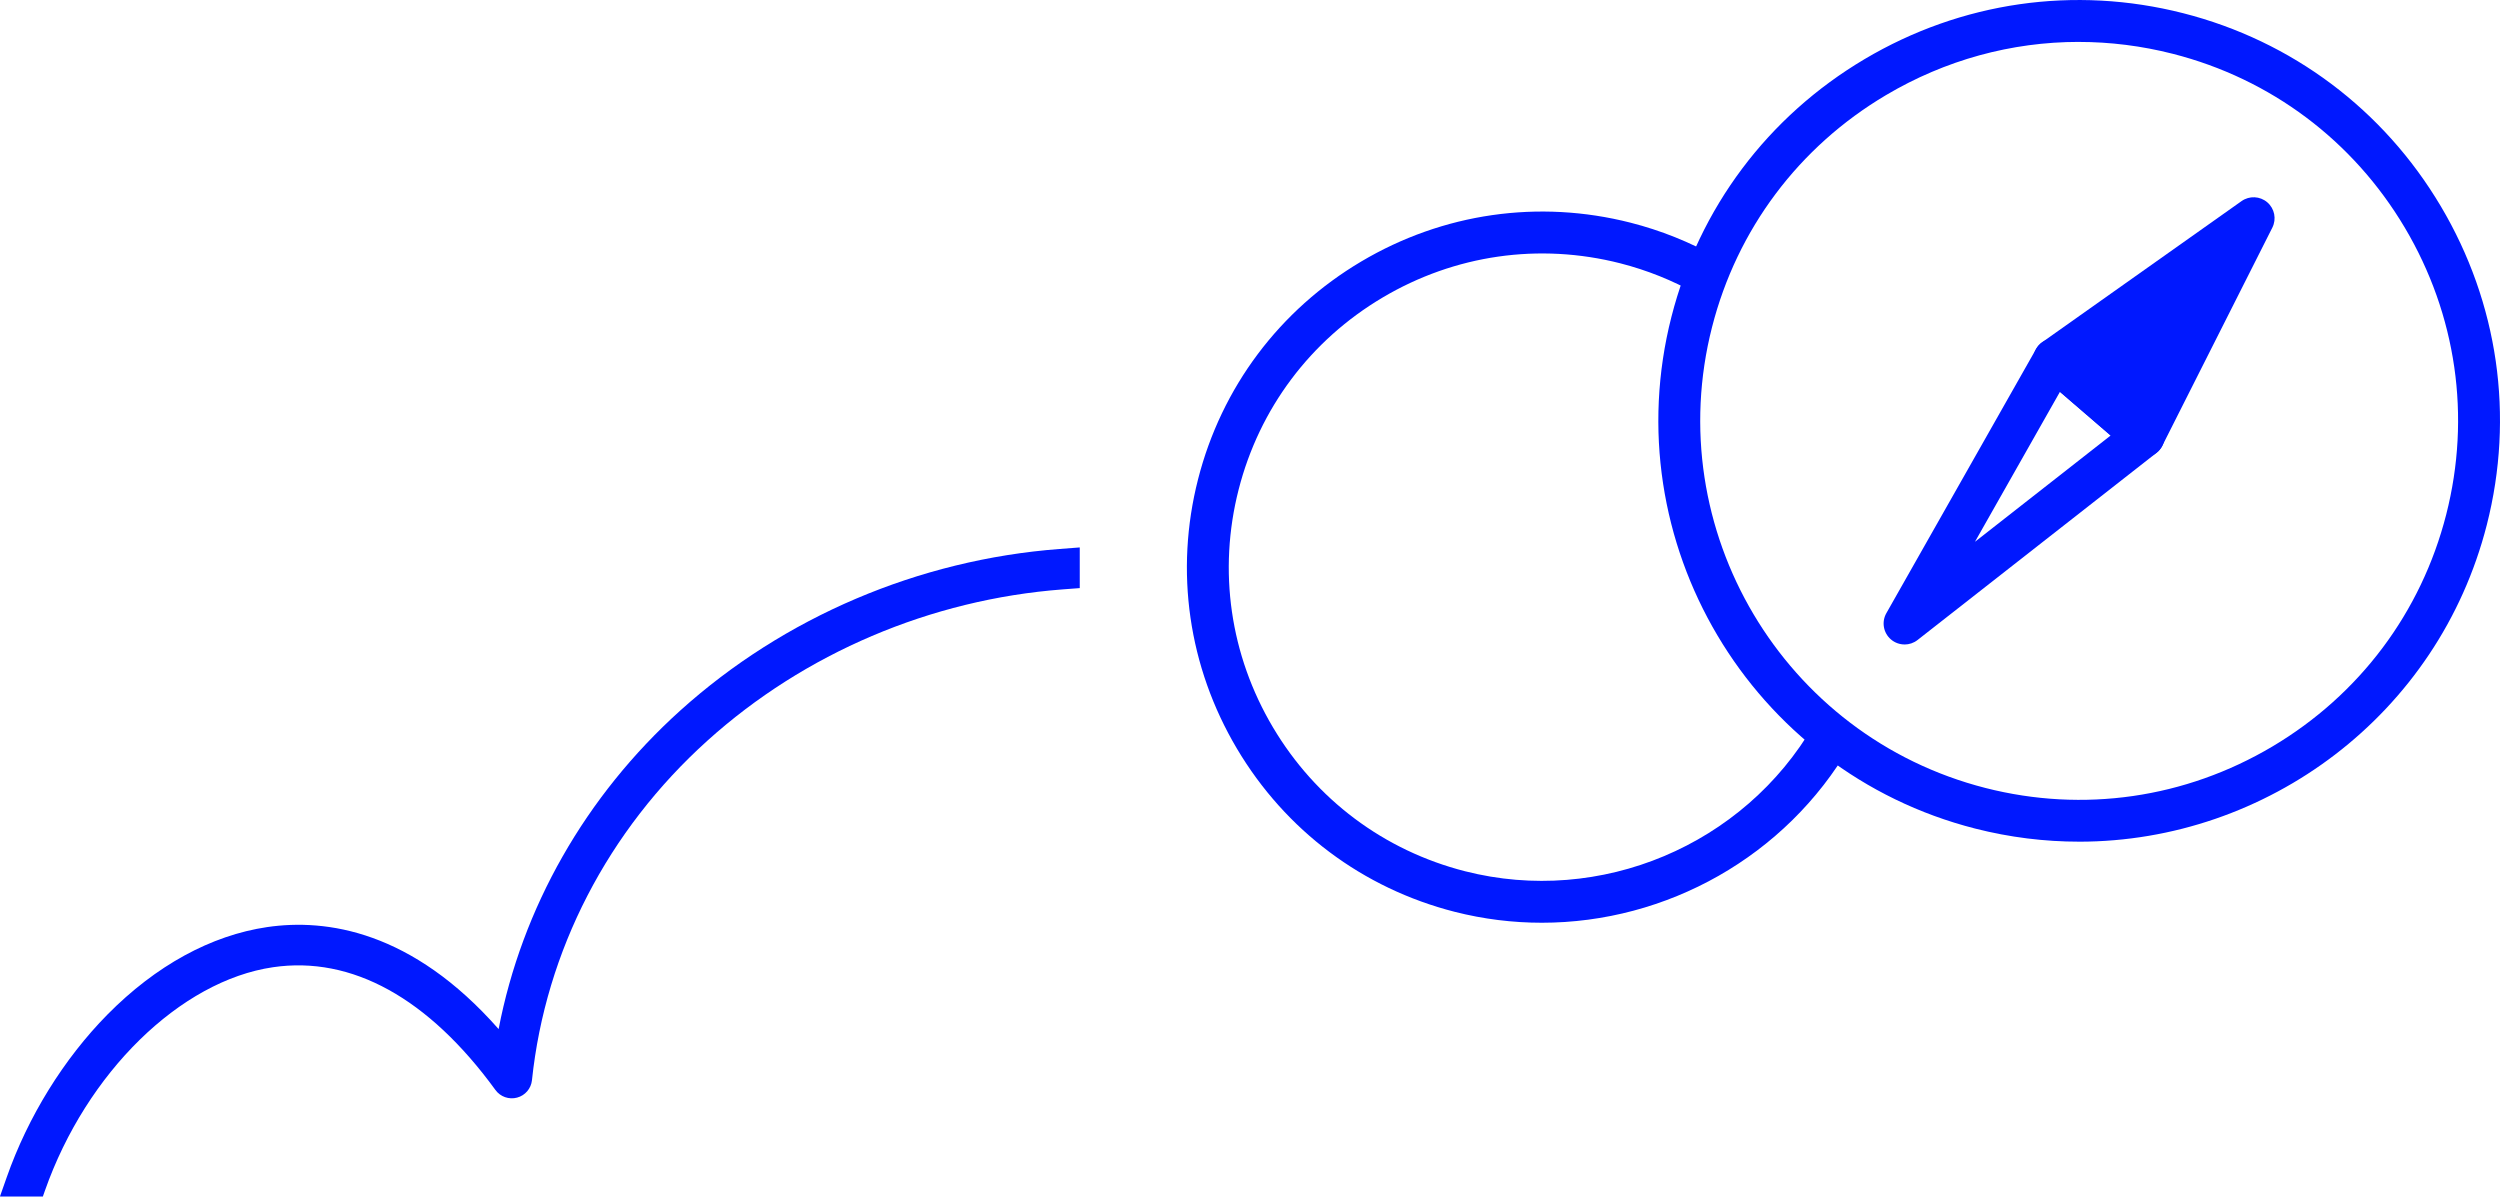
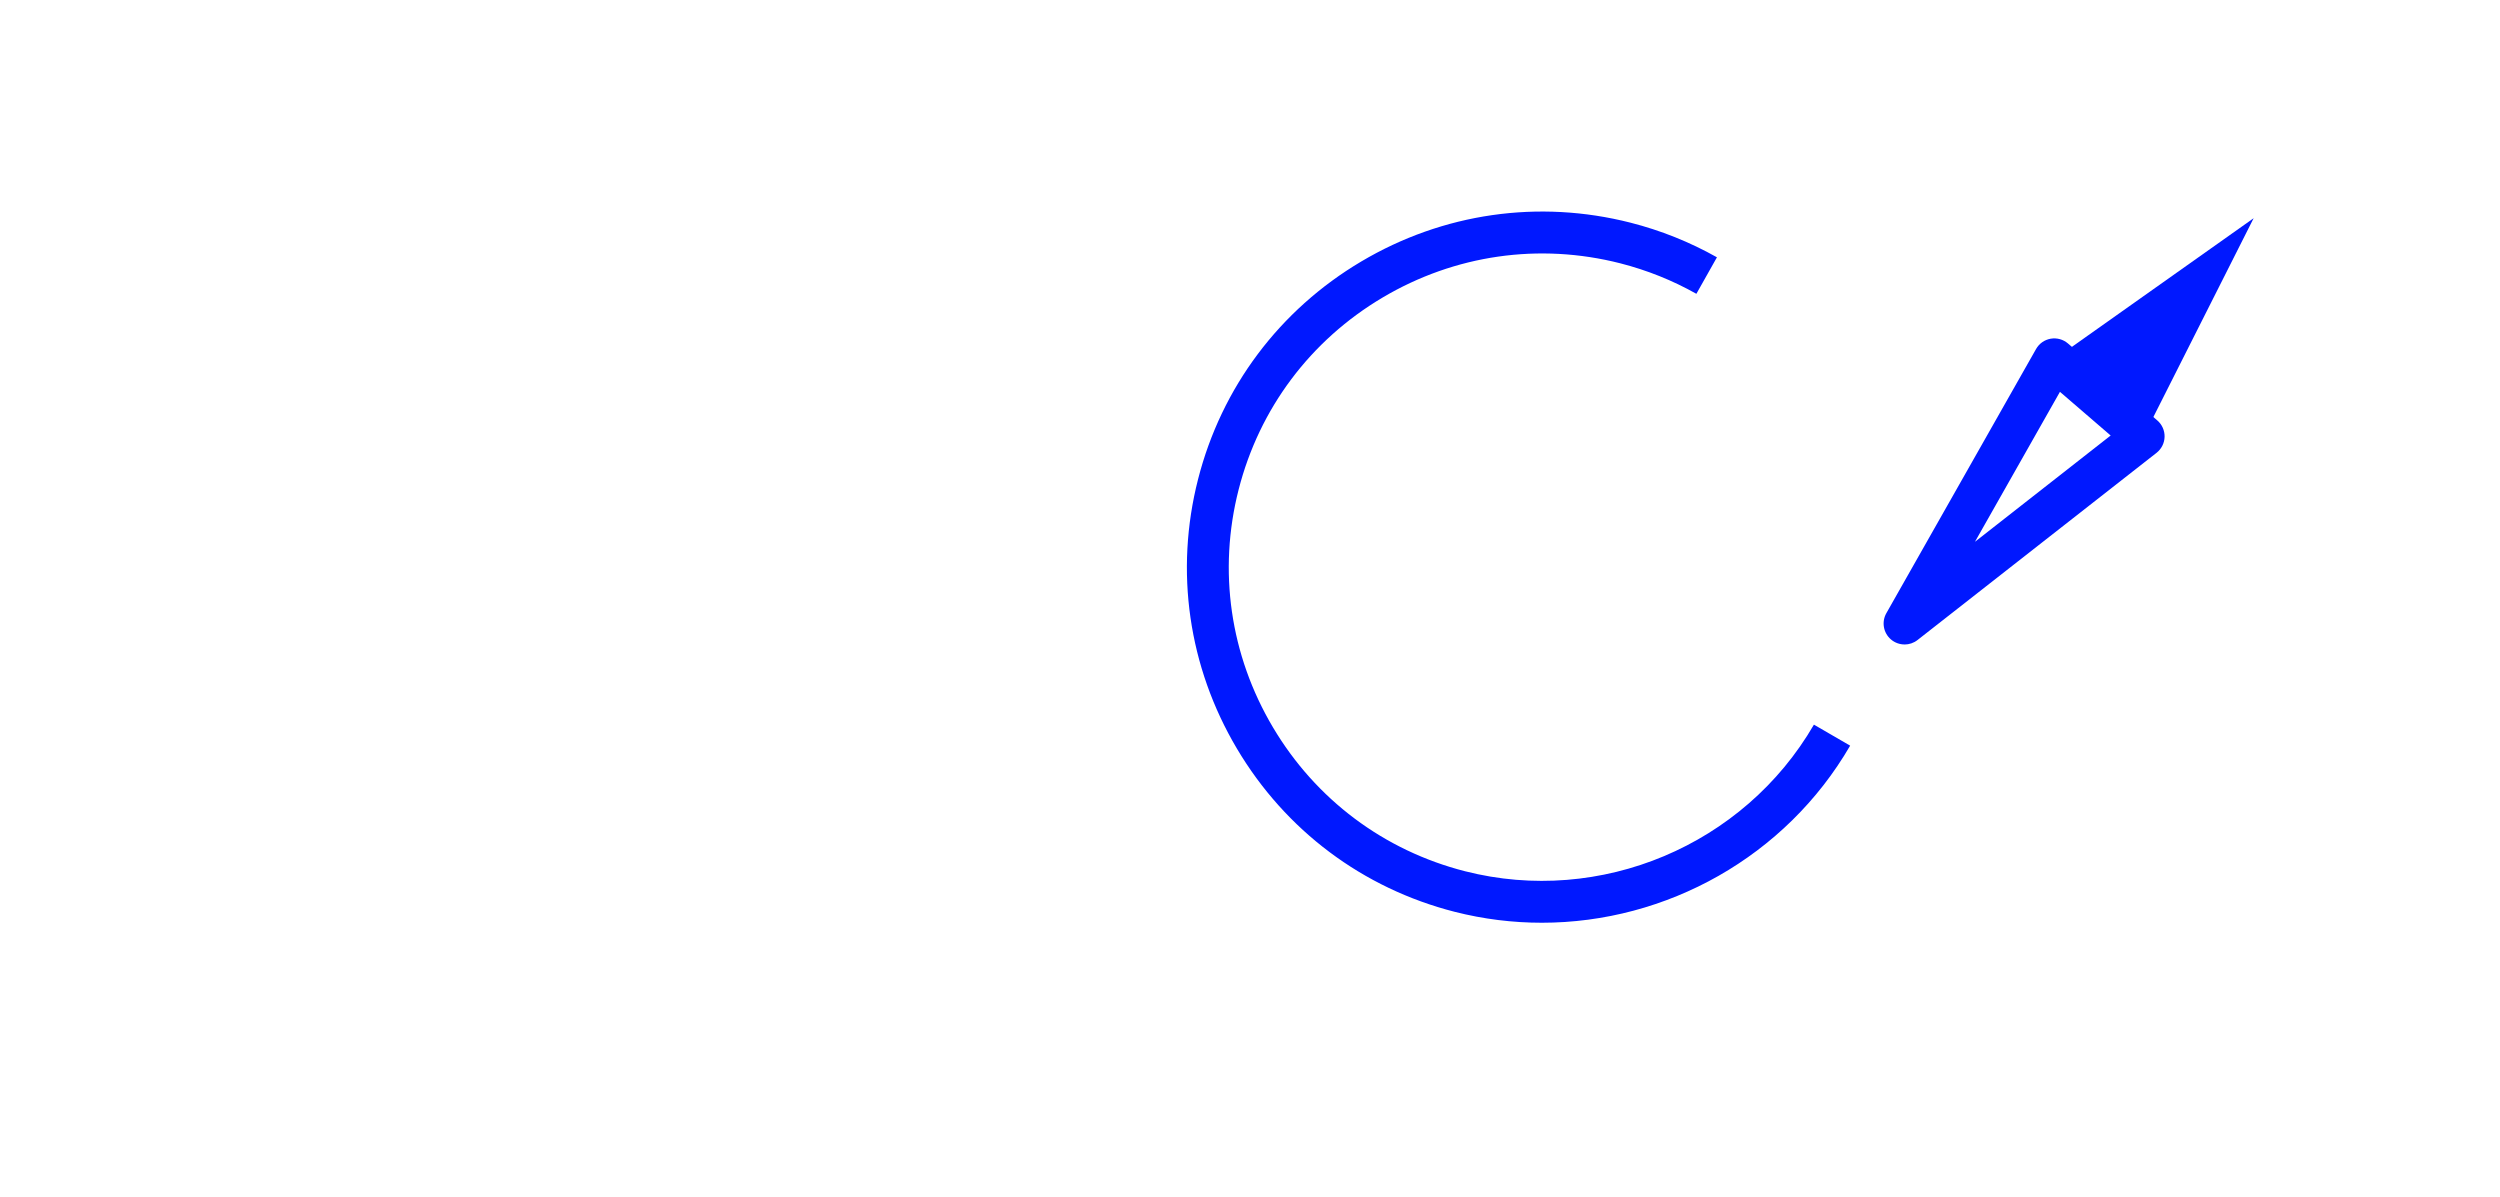
<svg xmlns="http://www.w3.org/2000/svg" id="_レイヤー_2" data-name="レイヤー_2" viewBox="0 0 168.062 80.44">
  <defs>
    <style>
      .cls-1 {
        fill: #0018ff;
      }
    </style>
  </defs>
  <g id="desigh">
    <g>
      <g>
        <path class="cls-1" d="M103.647,62.031c-1.946,0-3.91-.239-5.854-.734-6.18-1.577-11.38-5.473-14.642-10.972-3.262-5.498-4.189-11.928-2.612-18.106,1.577-6.18,5.473-11.379,10.97-14.639,5.496-3.259,11.928-4.185,18.108-2.609,2.032.519,3.985,1.301,5.804,2.326l-1.382,2.454c-1.604-.903-3.326-1.593-5.119-2.051-5.453-1.39-11.126-.573-15.976,2.303-4.85,2.876-8.287,7.462-9.678,12.913-1.391,5.45-.572,11.123,2.305,15.973,2.878,4.852,7.465,8.289,12.916,9.68,9.095,2.319,18.741-1.732,23.454-9.855l2.435,1.413c-4.335,7.471-12.352,11.904-20.731,11.904Z" />
-         <path class="cls-1" d="M139.766,56.581c-2.308,0-4.652-.285-6.989-.881-15.113-3.858-24.271-19.292-20.414-34.406,1.866-7.309,6.475-13.459,12.979-17.317,6.504-3.858,14.113-4.954,21.425-3.089,7.309,1.865,13.459,6.474,17.317,12.978,3.859,6.503,4.956,14.11,3.091,21.419-3.261,12.776-14.793,21.297-27.409,21.297ZM139.743,2.817c-4.517,0-8.972,1.213-12.965,3.582-5.857,3.474-10.007,9.012-11.687,15.592-3.474,13.609,4.773,27.507,18.382,30.981,6.579,1.68,13.428.689,19.286-2.787,5.857-3.477,10.007-9.016,11.687-15.596,1.68-6.58.691-13.429-2.784-19.285-3.475-5.856-9.012-10.007-15.592-11.686-2.095-.535-4.218-.799-6.327-.799Z" />
        <g>
          <g>
            <polygon class="cls-1" points="144.106 29.329 138.099 24.156 151.501 14.669 144.106 29.329" />
-             <path class="cls-1" d="M144.106,30.737c-.334,0-.661-.119-.919-.341l-6.007-5.174c-.328-.283-.508-.701-.488-1.133.021-.433.239-.832.593-1.082l13.402-9.487c.528-.374,1.242-.34,1.732.082.49.422.629,1.123.338,1.701l-7.395,14.66c-.195.387-.557.662-.982.747-.091.018-.183.027-.275.027ZM140.383,24.264l3.277,2.823,4.035-7.999-7.313,5.176Z" />
          </g>
          <path class="cls-1" d="M128.034,43.324c-.328,0-.655-.114-.919-.341-.509-.439-.637-1.176-.306-1.761l10.065-17.76c.208-.367.569-.621.984-.693.415-.071.841.046,1.16.321l6.007,5.174c.319.275.498.678.489,1.1-.01.421-.208.816-.539,1.076l-16.072,12.587c-.256.2-.562.299-.868.299ZM138.479,26.341l-5.713,10.081,9.123-7.145-3.41-2.937Z" />
        </g>
      </g>
-       <path class="cls-1" d="M72.586,39.535l-1.15.087c-8.872.676-17.352,4.285-23.877,10.166-6.696,6.034-10.885,14.141-11.798,22.828-.057.561-.458,1.027-1,1.171-.545.147-1.125-.057-1.455-.512-4.495-6.176-9.662-9.03-14.95-8.254-6.244.915-12.55,7.094-15.337,15.023l-.139.395H.038l-.038-.014.452-1.283c1.433-4.081,3.838-7.965,6.772-10.94,3.25-3.291,6.963-5.323,10.738-5.879,3.977-.583,9.733.24,15.557,6.857,1.569-8.153,5.835-15.666,12.215-21.417,6.971-6.282,16.023-10.139,25.495-10.858l1.357-.104v2.732Z" />
    </g>
  </g>
</svg>